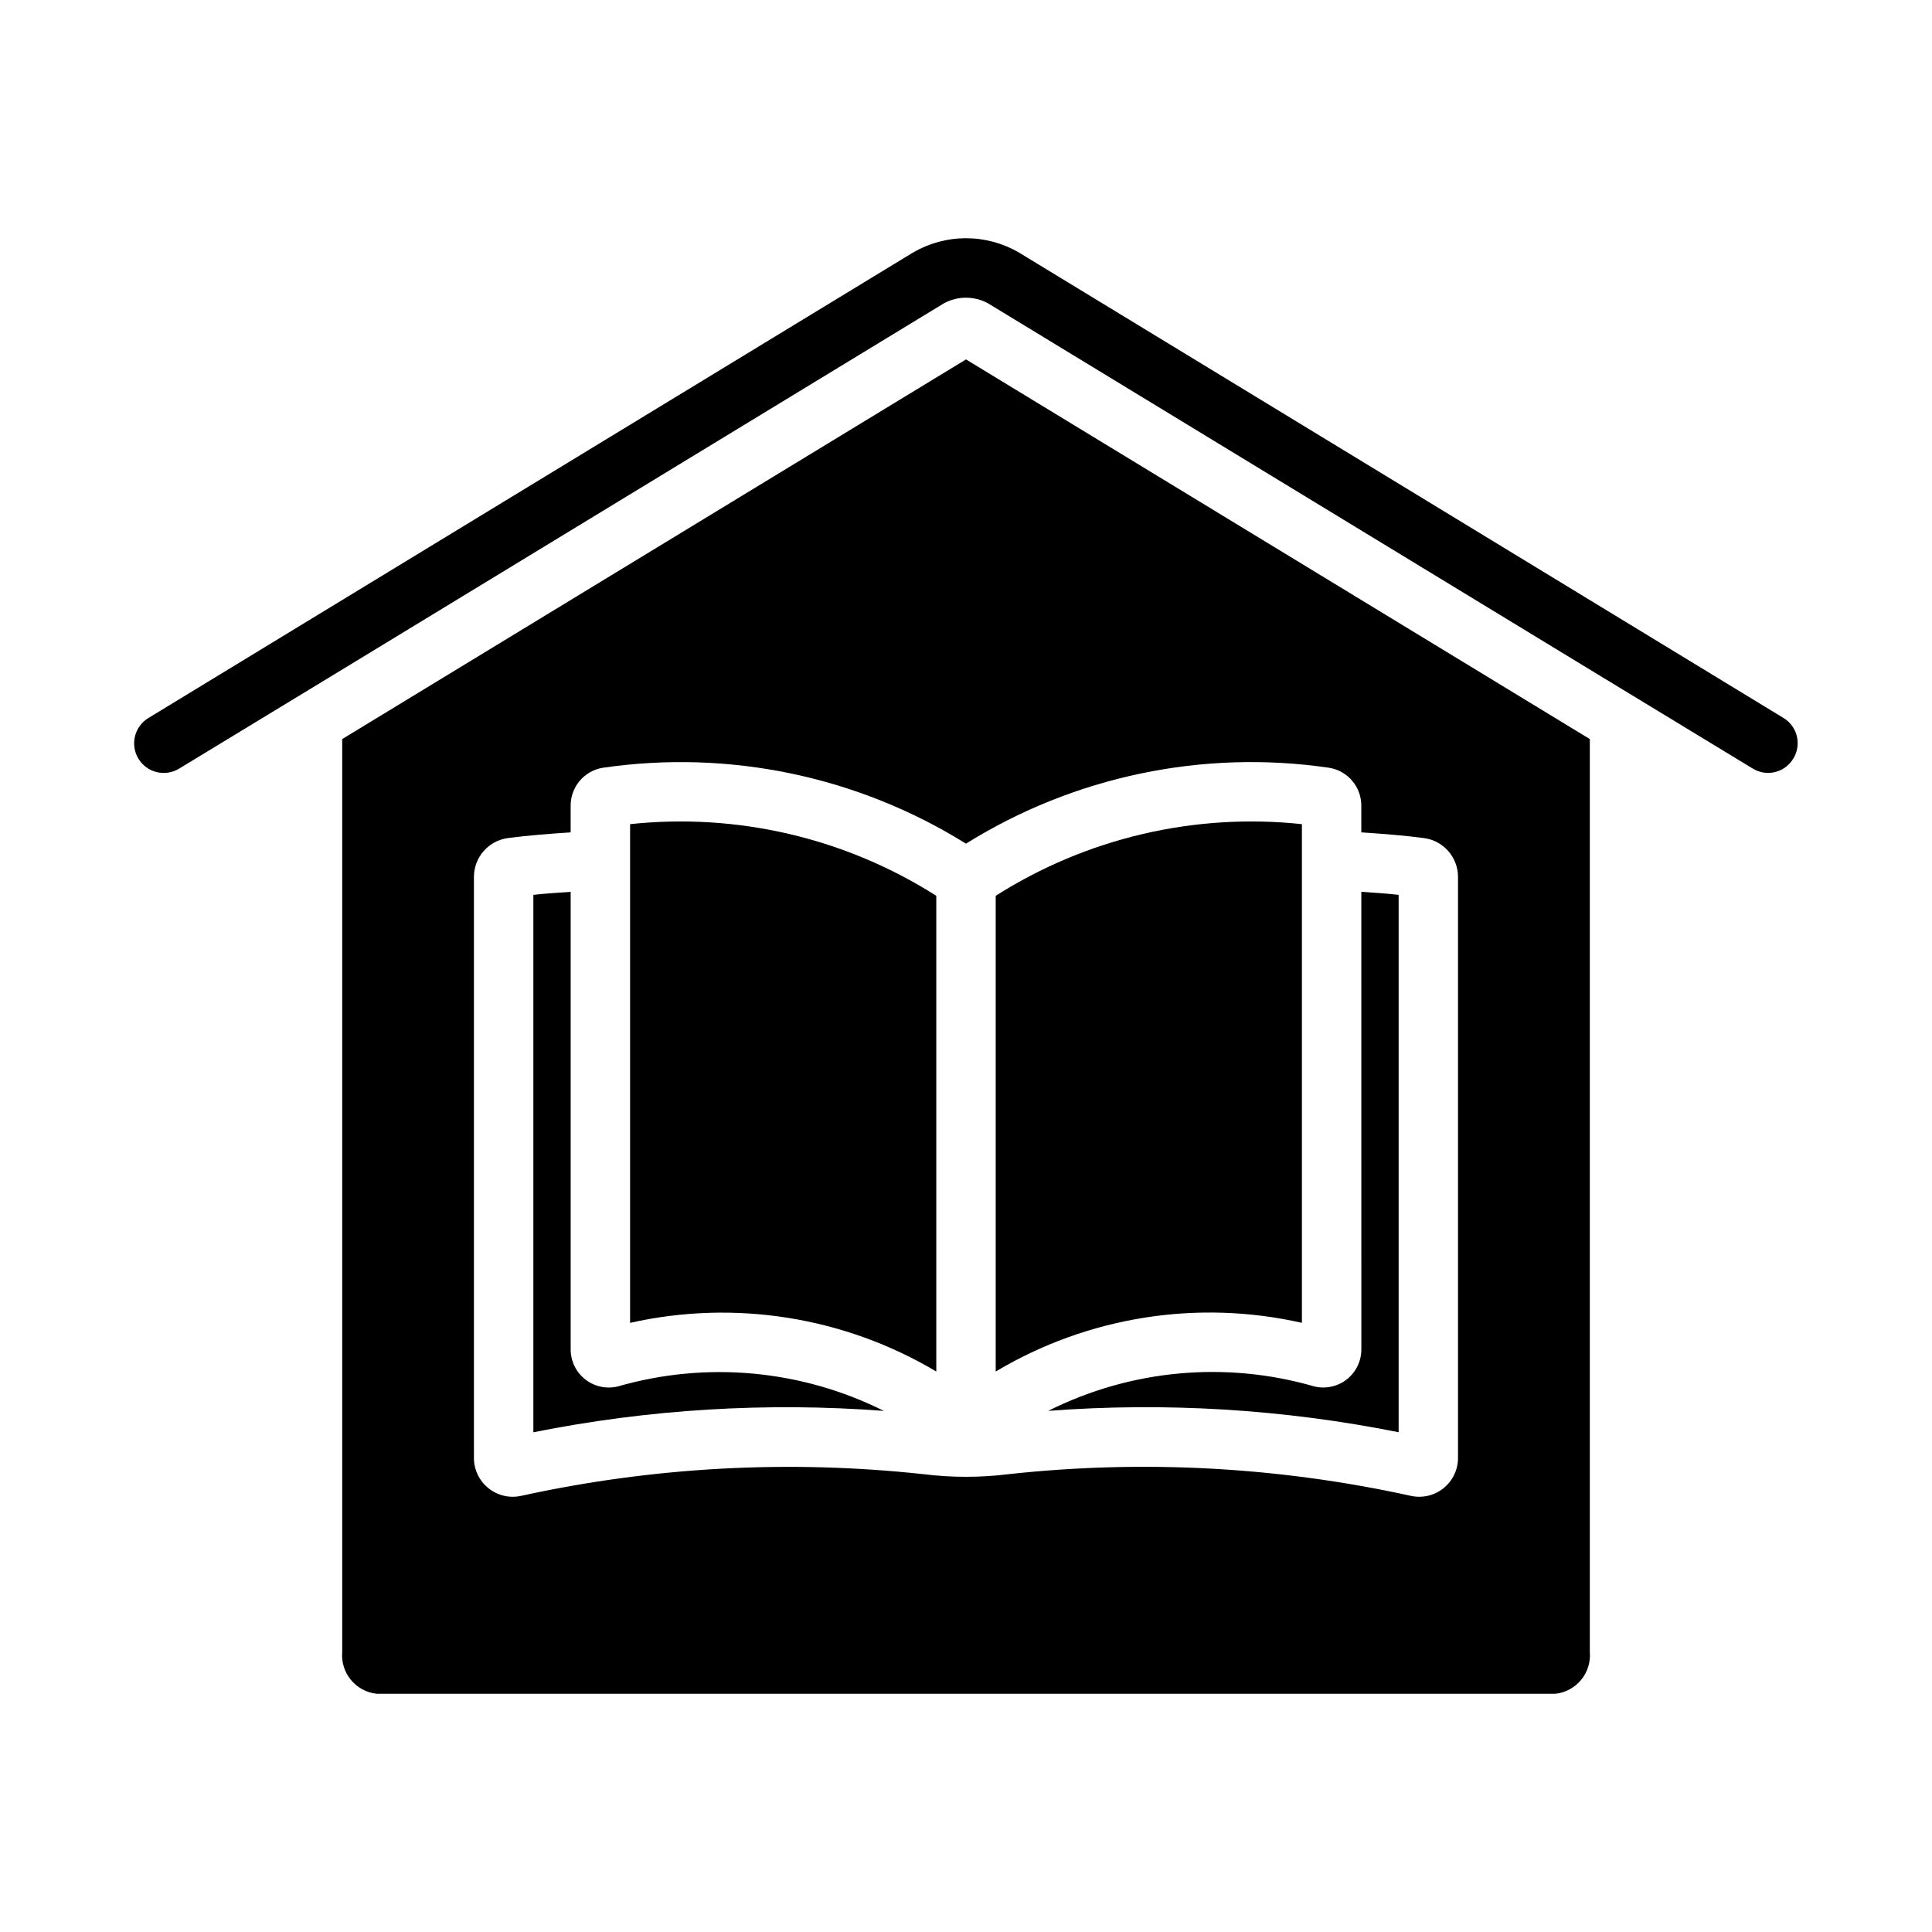
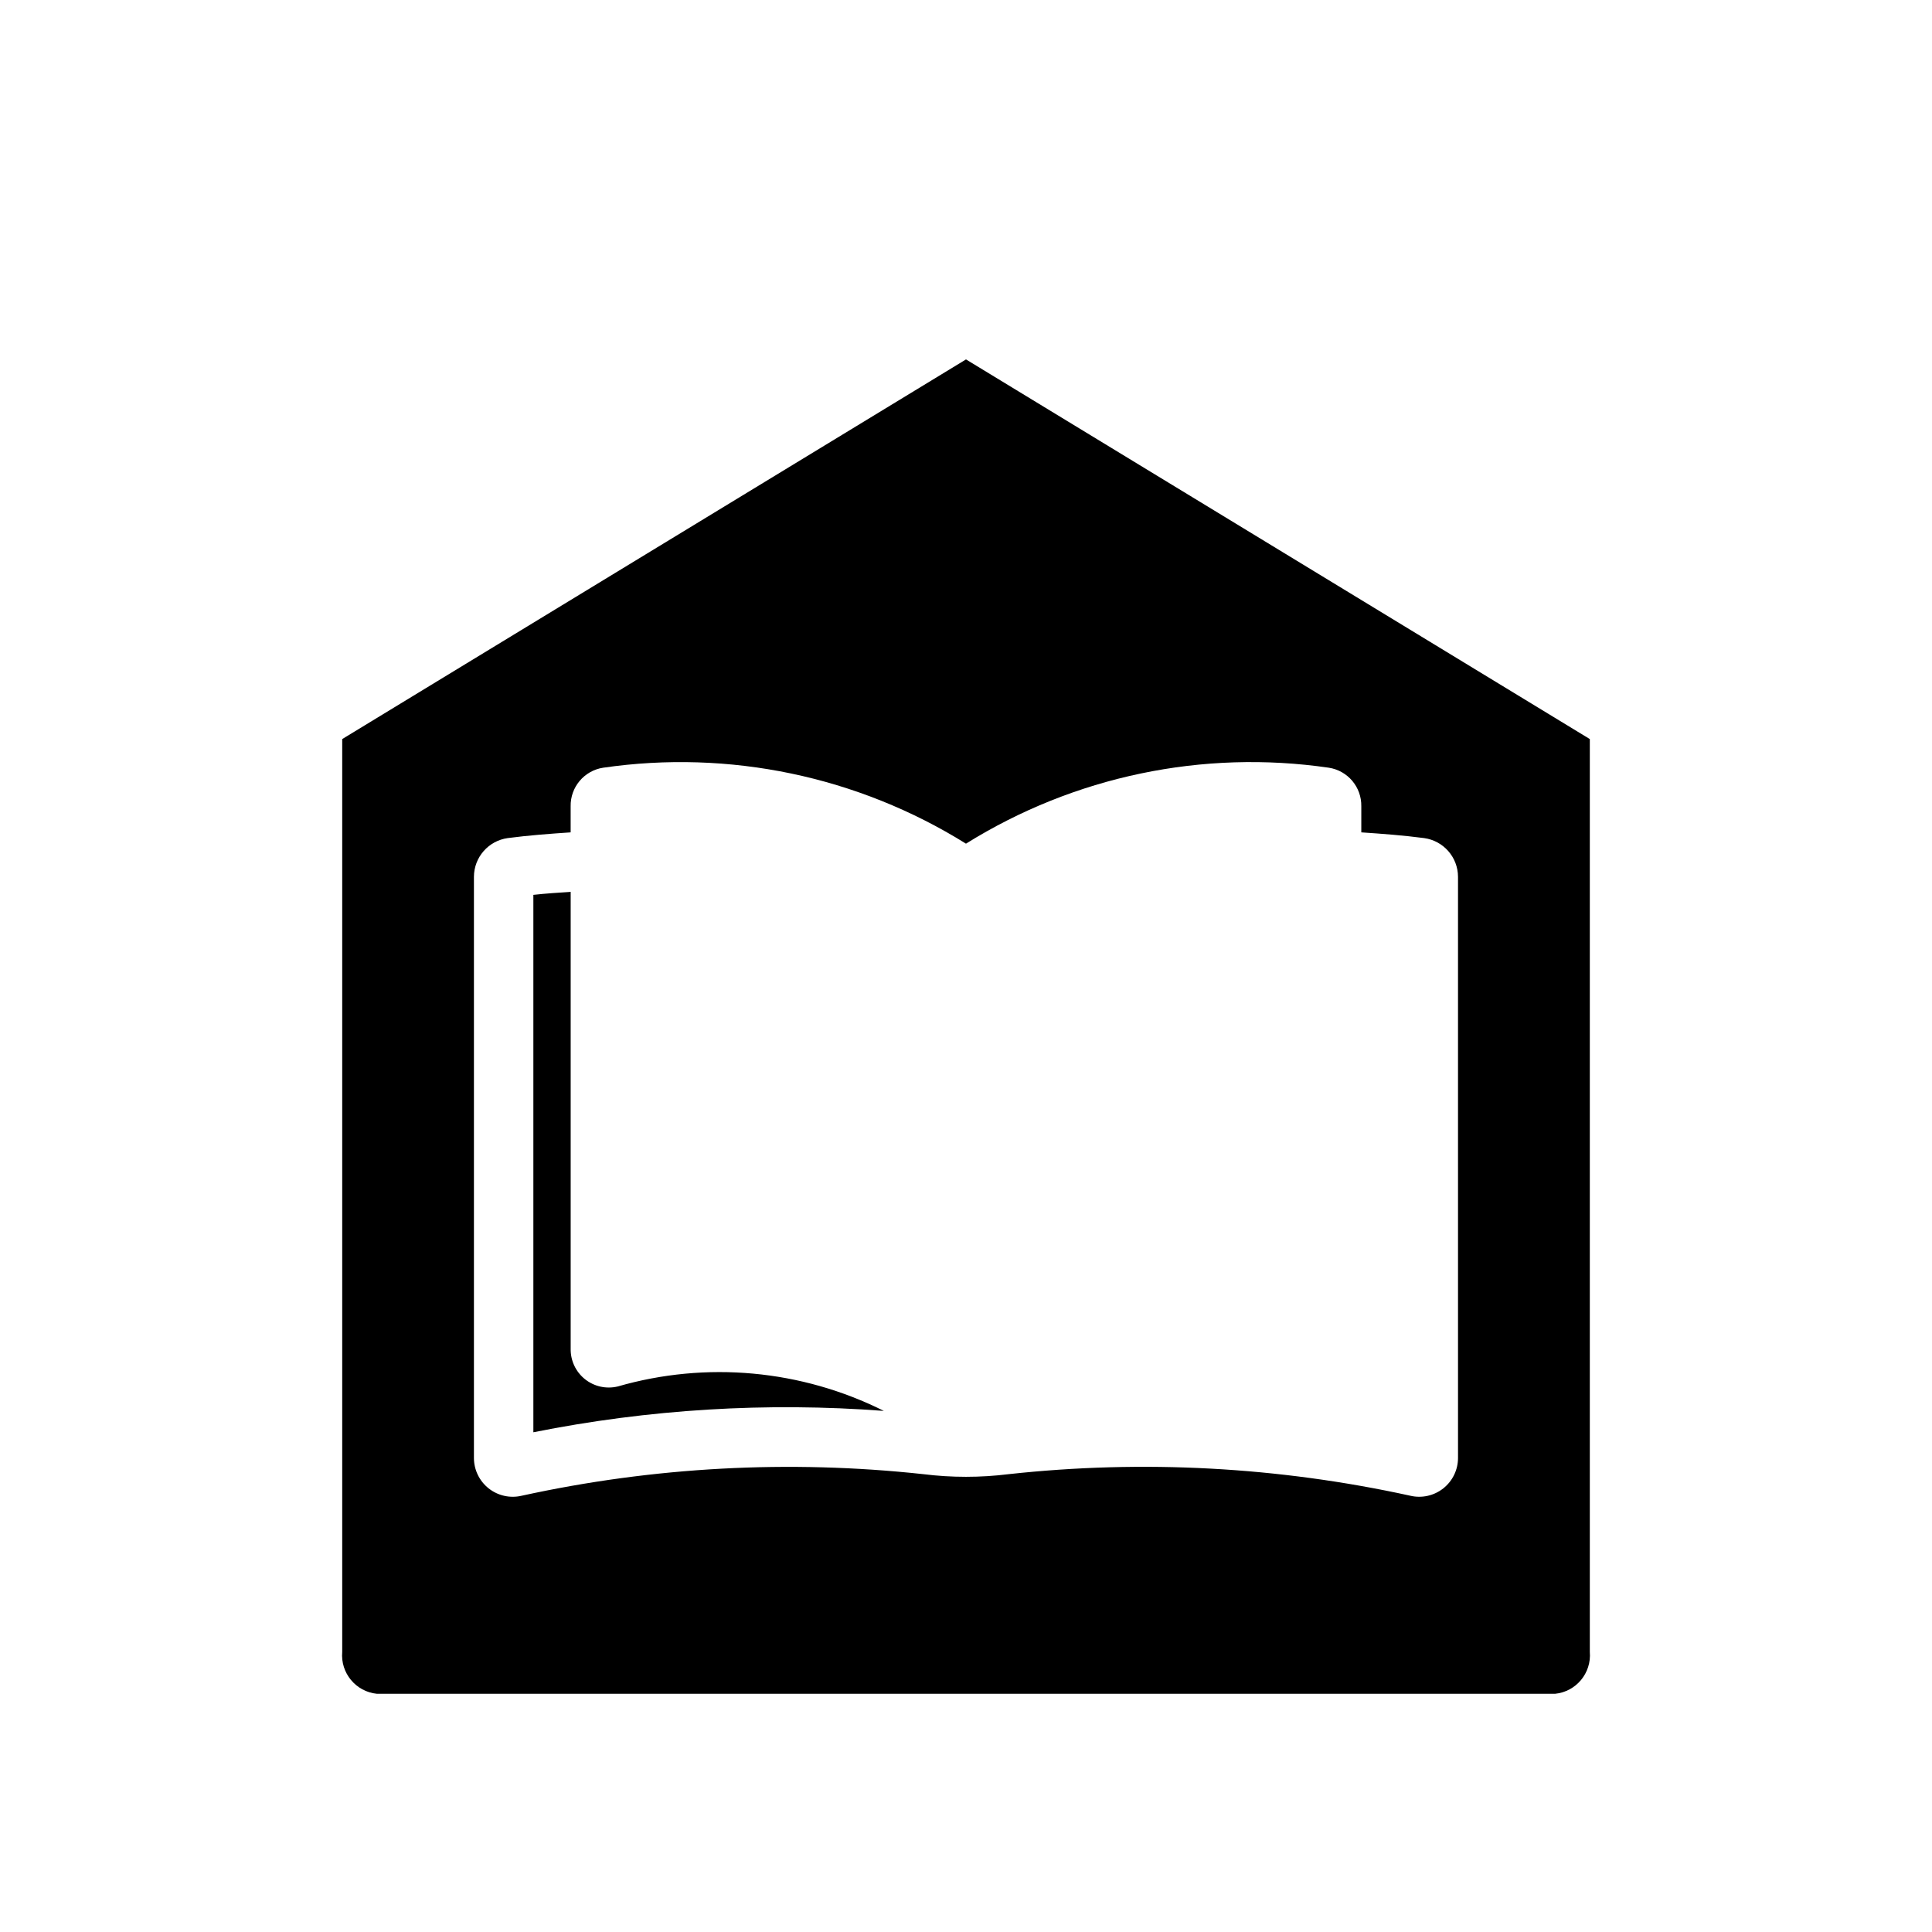
<svg xmlns="http://www.w3.org/2000/svg" fill="#000000" width="800px" height="800px" version="1.1" viewBox="144 144 512 512">
  <g>
    <path d="m307.69 511.43c-3.043 0.73-6.25 0.012-8.688-1.949-2.438-1.961-3.828-4.941-3.766-8.066v-121.07c-3.297 0.234-6.598 0.43-9.887 0.801v142.42c30.559-6.113 61.805-8.016 92.879-5.664-21.867-10.941-47.047-13.25-70.539-6.469z" />
-     <path d="m310.98 362.41v132.16c27.703-6.234 56.746-1.621 81.148 12.898v-126.07c-24.121-15.324-52.73-22.02-81.148-18.988z" />
-     <path d="m489.02 494.57v-132.16c-28.418-3.031-57.027 3.66-81.148 18.988v126.07c24.395-14.551 53.445-19.172 81.148-12.902z" />
    <path d="m400 239.25-165.31 100.61v241.91c-0.488 5.598 3.617 10.547 9.207 11.102h312.21c5.59-0.555 9.695-5.504 9.211-11.102v-241.91zm130.39 291.09v0.004c0.008 3.152-1.43 6.137-3.906 8.094-2.473 1.957-5.711 2.672-8.777 1.938-34.926-7.66-70.863-9.586-106.4-5.707-7.512 0.934-15.109 0.934-22.617 0-35.551-3.859-71.492-1.93-106.43 5.715-3.066 0.727-6.297 0.008-8.766-1.949-2.469-1.961-3.906-4.941-3.898-8.09v-153.98c0.016-5.168 3.824-9.539 8.941-10.262 5.555-0.727 11.133-1.145 16.691-1.516v-6.902c-0.098-5.082 3.578-9.453 8.602-10.23 33.426-4.863 67.492 2.266 96.164 20.125 28.668-17.863 62.742-24.996 96.168-20.125 5.023 0.777 8.695 5.148 8.598 10.23v6.902c5.547 0.371 11.125 0.789 16.652 1.516h-0.004c5.133 0.707 8.965 5.082 8.98 10.262z" />
-     <path d="m504.77 501.41c0.062 3.129-1.328 6.113-3.769 8.074-2.445 1.961-5.66 2.676-8.703 1.934-23.48-6.805-48.664-4.488-70.512 6.477 31.07-2.352 62.316-0.449 92.867 5.664v-142.42c-3.285-0.363-6.586-0.566-9.887-0.801z" />
-     <path d="m619.23 345.05c-1.07 1.793-2.82 3.074-4.848 3.562-2.027 0.488-4.168 0.141-5.938-0.965l-43.137-26.211-159.49-97.062c-3.633-1.969-8.016-1.969-11.652 0l-159.48 97.062-43.141 26.211c-1.773 1.109-3.922 1.465-5.957 0.984-2.039-0.48-3.801-1.754-4.891-3.543-1.094-1.785-1.426-3.934-0.926-5.965 0.5-2.035 1.789-3.781 3.586-4.859l94.777-57.703 107.85-65.652v0.004c4.258-2.477 9.094-3.781 14.016-3.781s9.758 1.305 14.012 3.781l107.85 65.652 94.777 57.703v-0.004c1.781 1.082 3.059 2.828 3.547 4.852 0.488 2.027 0.145 4.164-0.949 5.934z" />
  </g>
</svg>